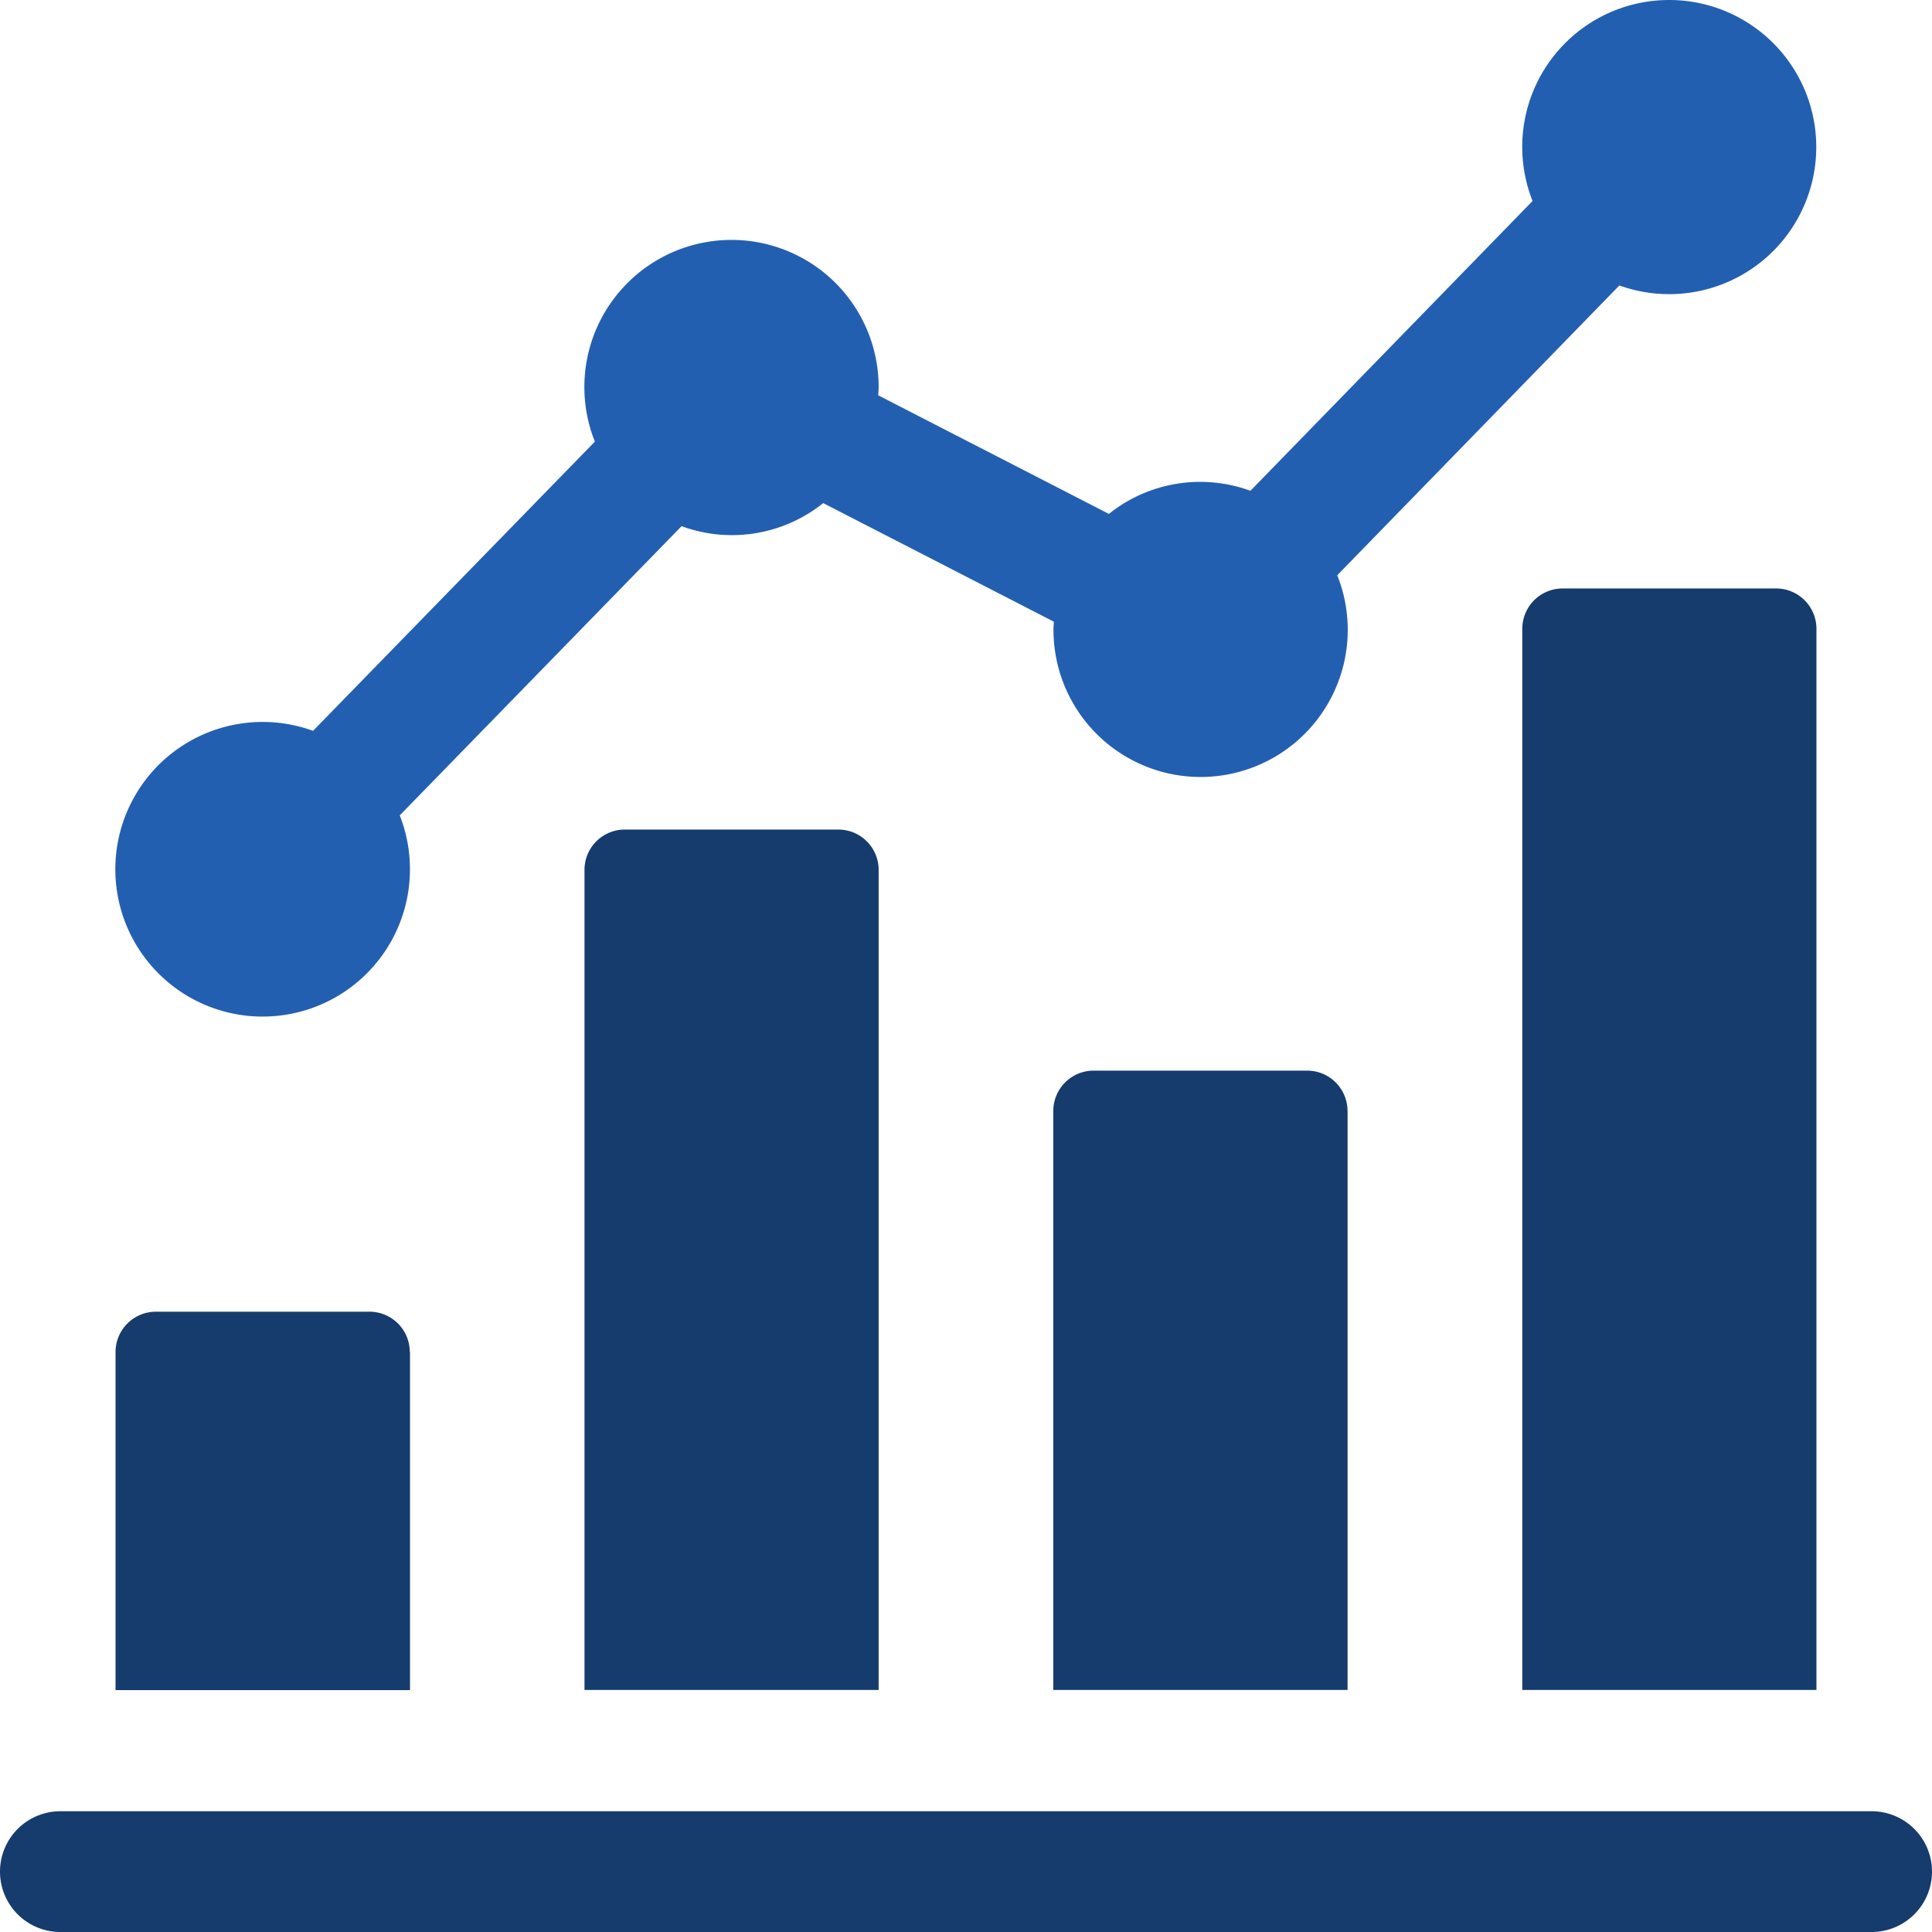
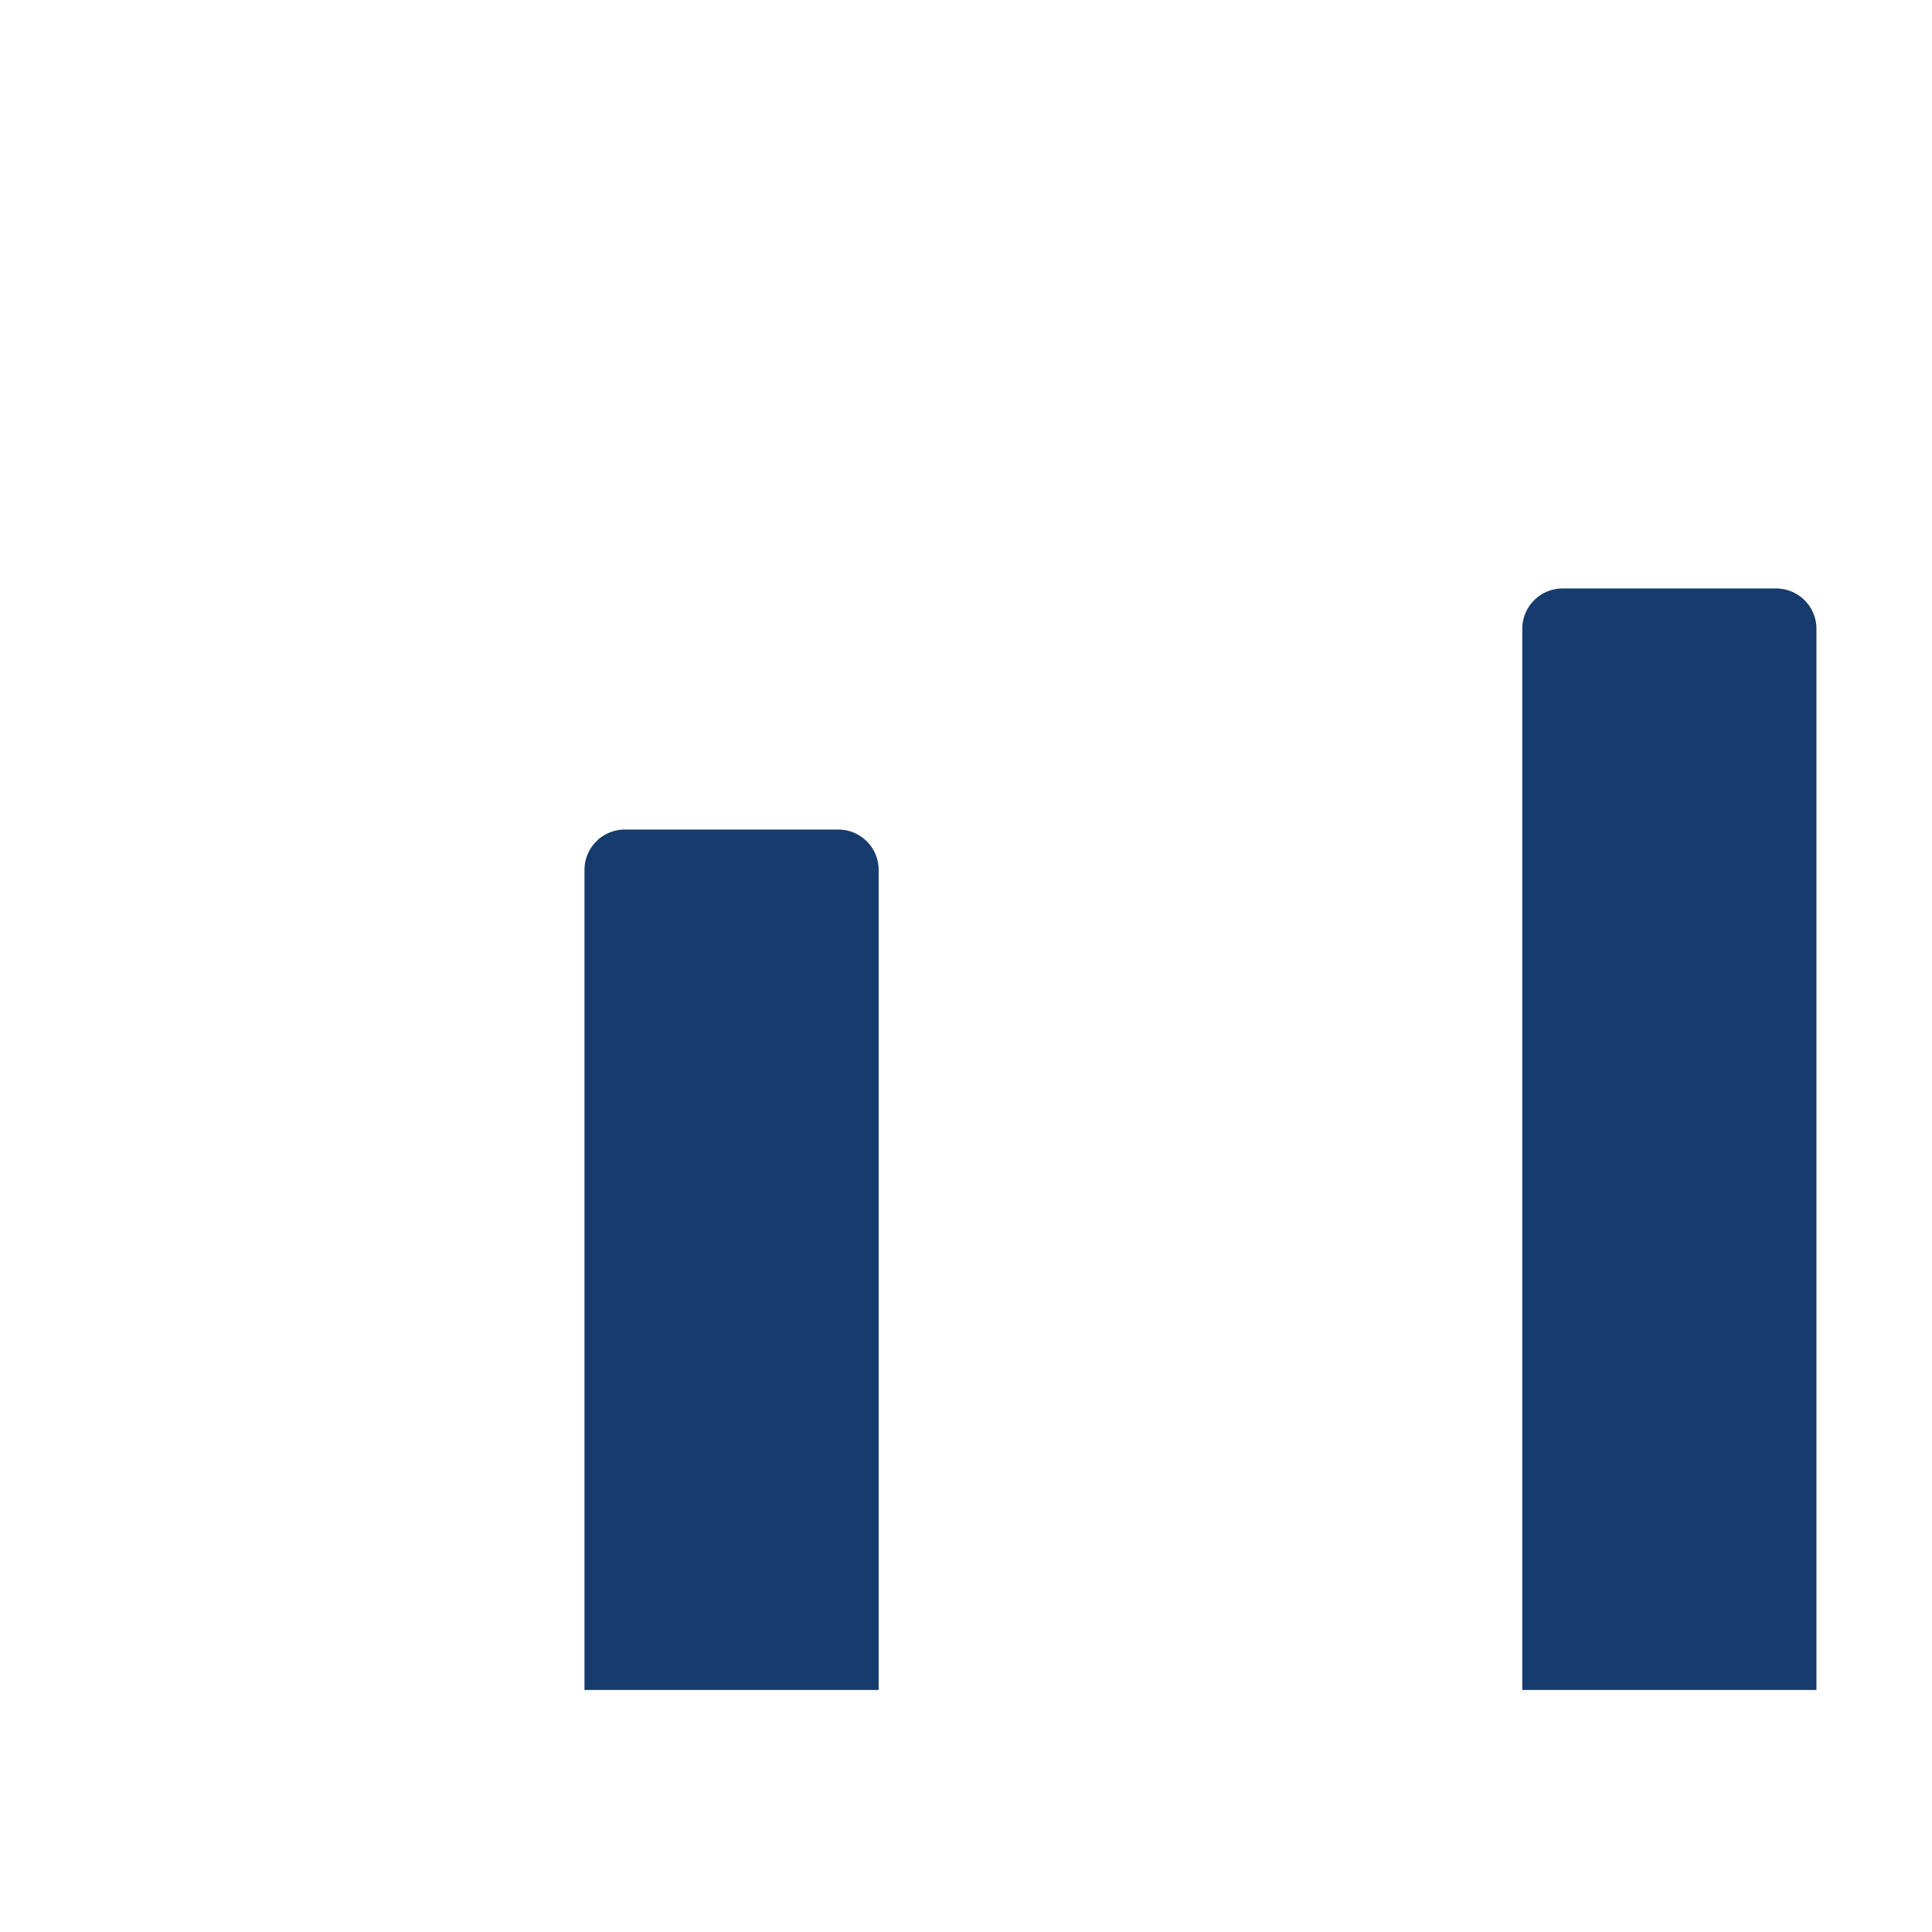
<svg xmlns="http://www.w3.org/2000/svg" data-name="グループ 608" width="32" height="32" viewBox="0 0 32 32">
  <g data-name="グループ 609">
-     <path data-name="パス 12986" d="M6.791 22.394v5.6H1.914v-5.6a.668.668 0 01.668-.668h3.537a.667.667 0 01.668.668" fill="#163b6d" />
-     <path data-name="パス 12987" d="M22.32 18.401v9.59h-4.874v-9.59a.668.668 0 01.668-.668h3.537a.668.668 0 01.668.668" fill="#163b6d" />
    <path data-name="パス 12988" d="M14.553 14.408v13.583H9.681V14.408a.668.668 0 01.668-.668h3.536a.668.668 0 01.668.668" fill="#163b6d" />
    <path data-name="パス 12989" d="M30.086 10.415v17.576h-4.872V10.415a.668.668 0 01.668-.668h3.536a.668.668 0 01.668.668" fill="#163b6d" />
-     <path data-name="パス 12990" d="M31 32H1a1 1 0 110-2h30a1 1 0 110 2" fill="#163b6d" />
-     <path data-name="パス 12991" d="M27.65 0a2.433 2.433 0 00-2.266 3.329l-4.673 4.8a2.419 2.419 0 00-2.344.383l-3.82-1.964c0-.041.006-.081.006-.123a2.437 2.437 0 10-4.7.89l-4.668 4.79a2.44 2.44 0 101.436 1.4l4.668-4.79a2.419 2.419 0 002.346-.382l3.82 1.964c0 .041-.006.081-.006.123a2.437 2.437 0 104.7-.892l4.673-4.8A2.436 2.436 0 1027.65 0" fill="#235fb1" />
  </g>
</svg>